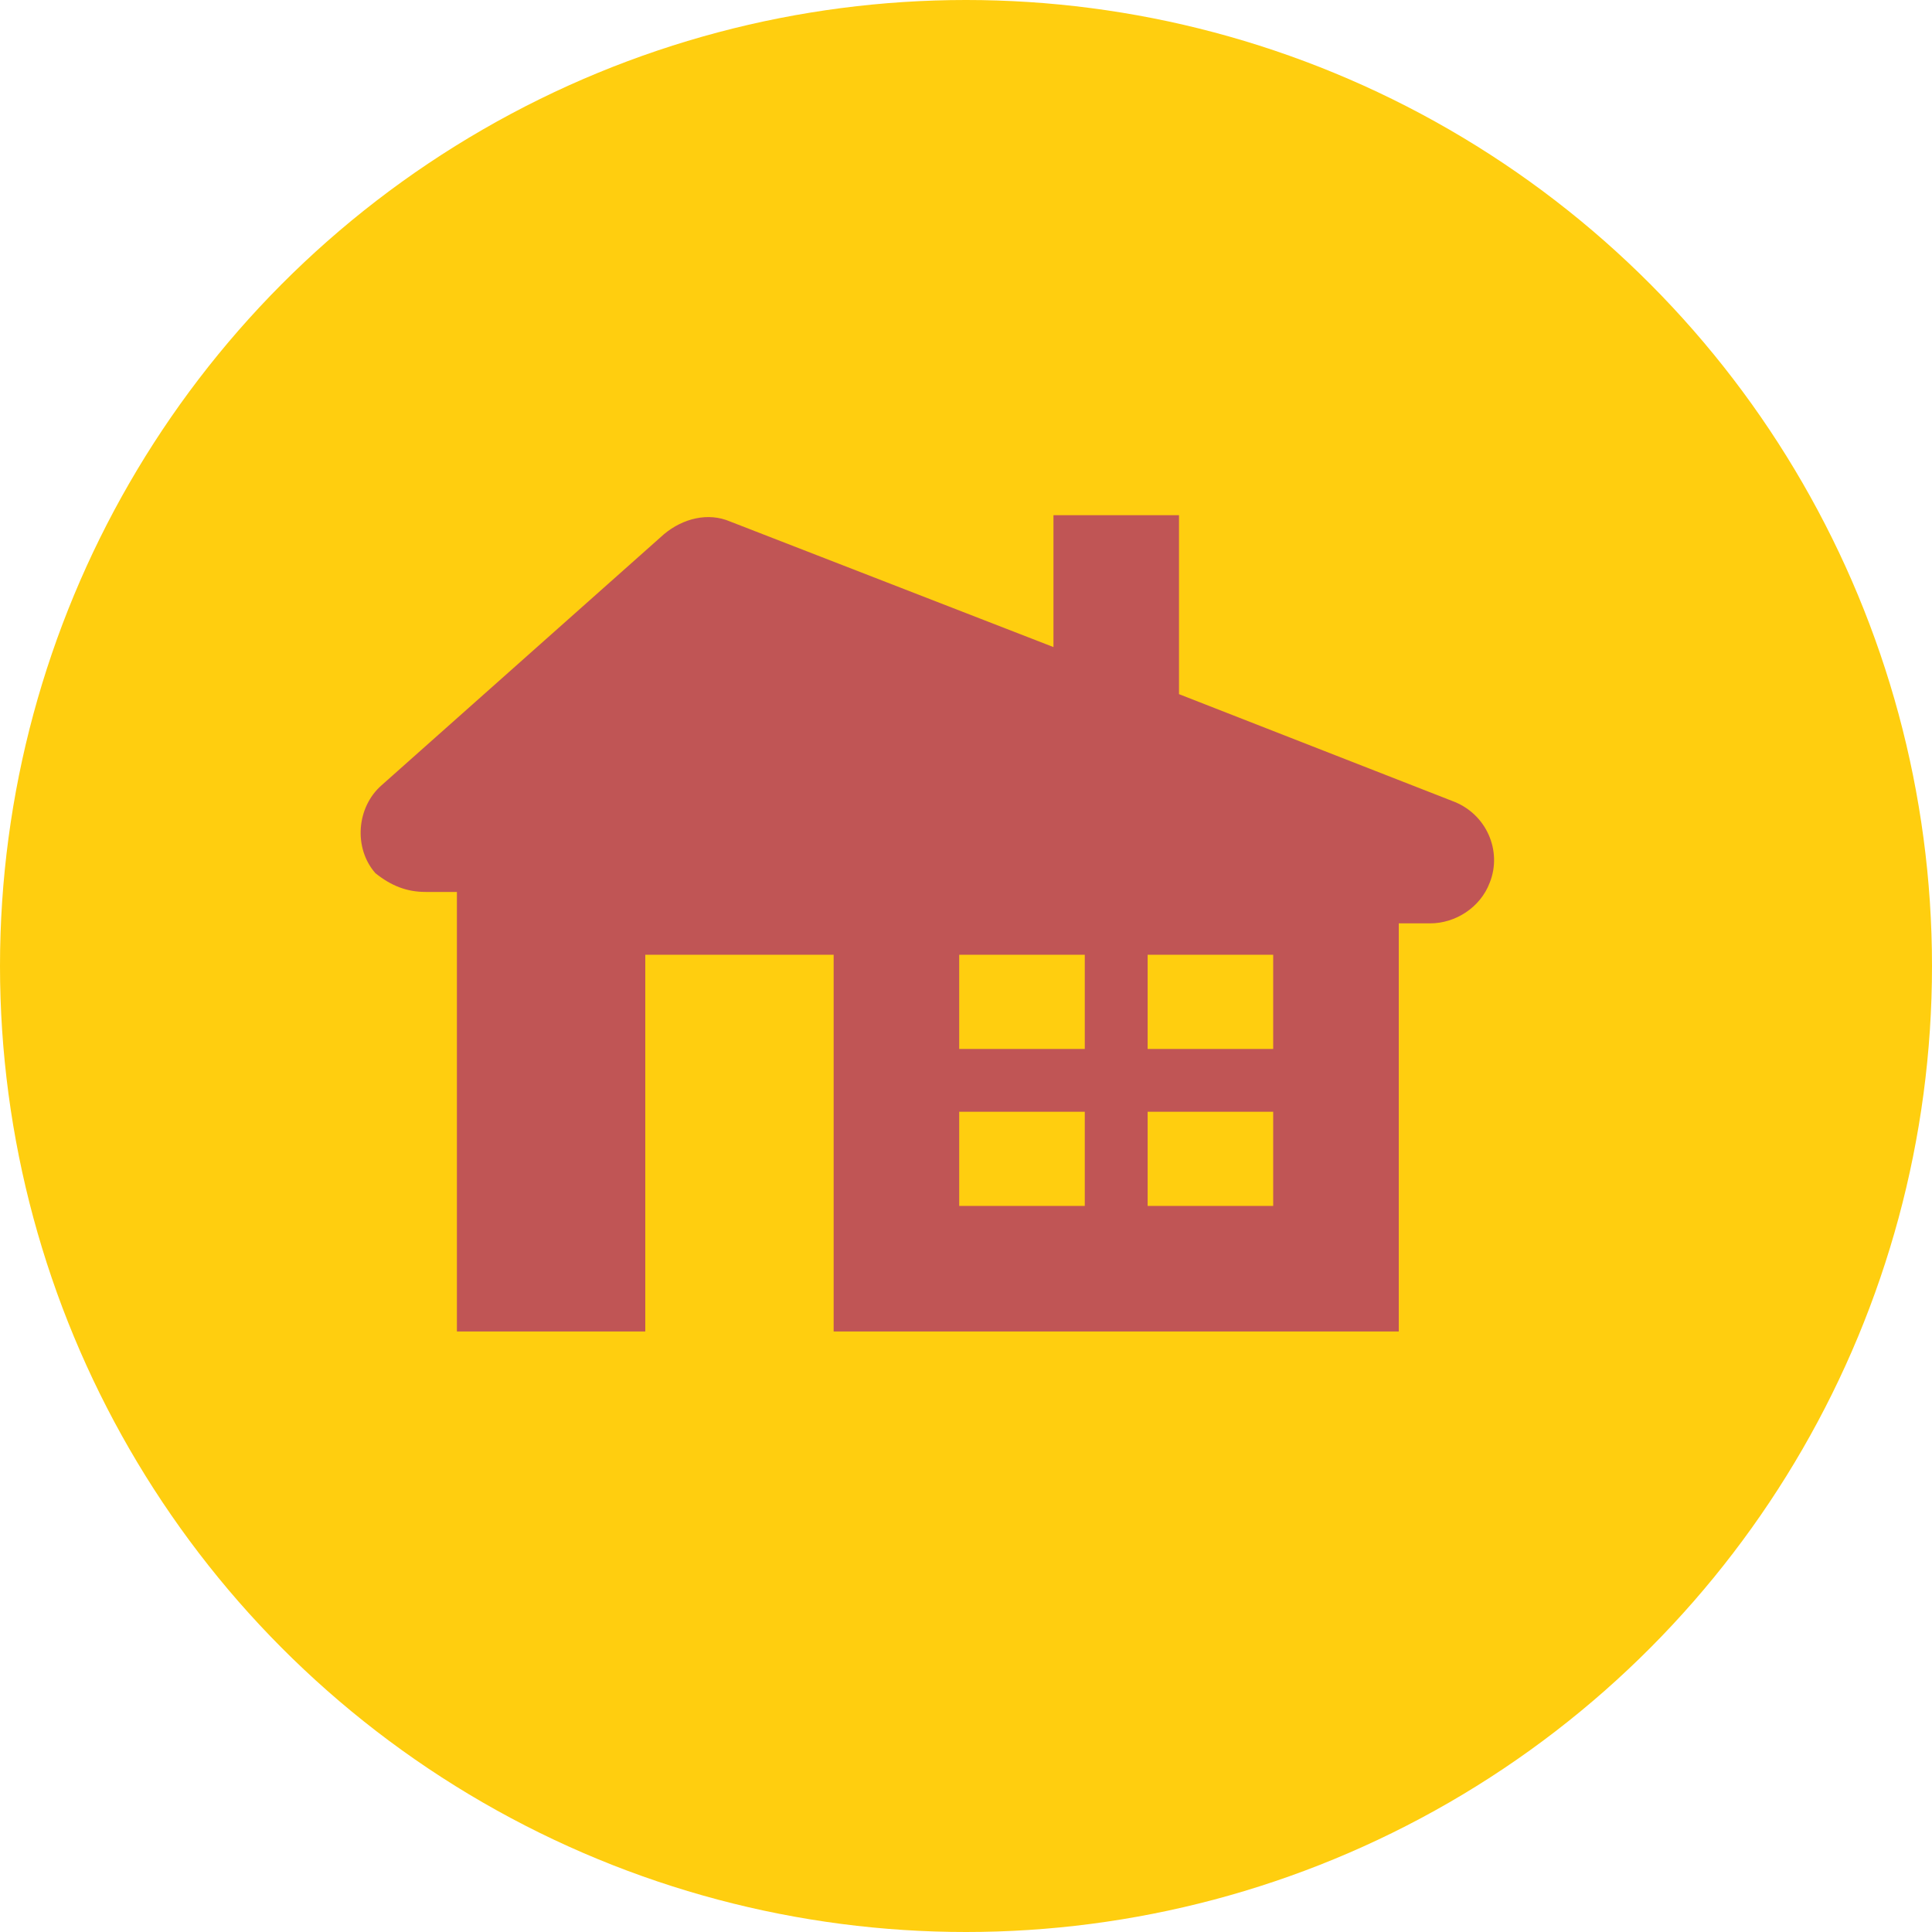
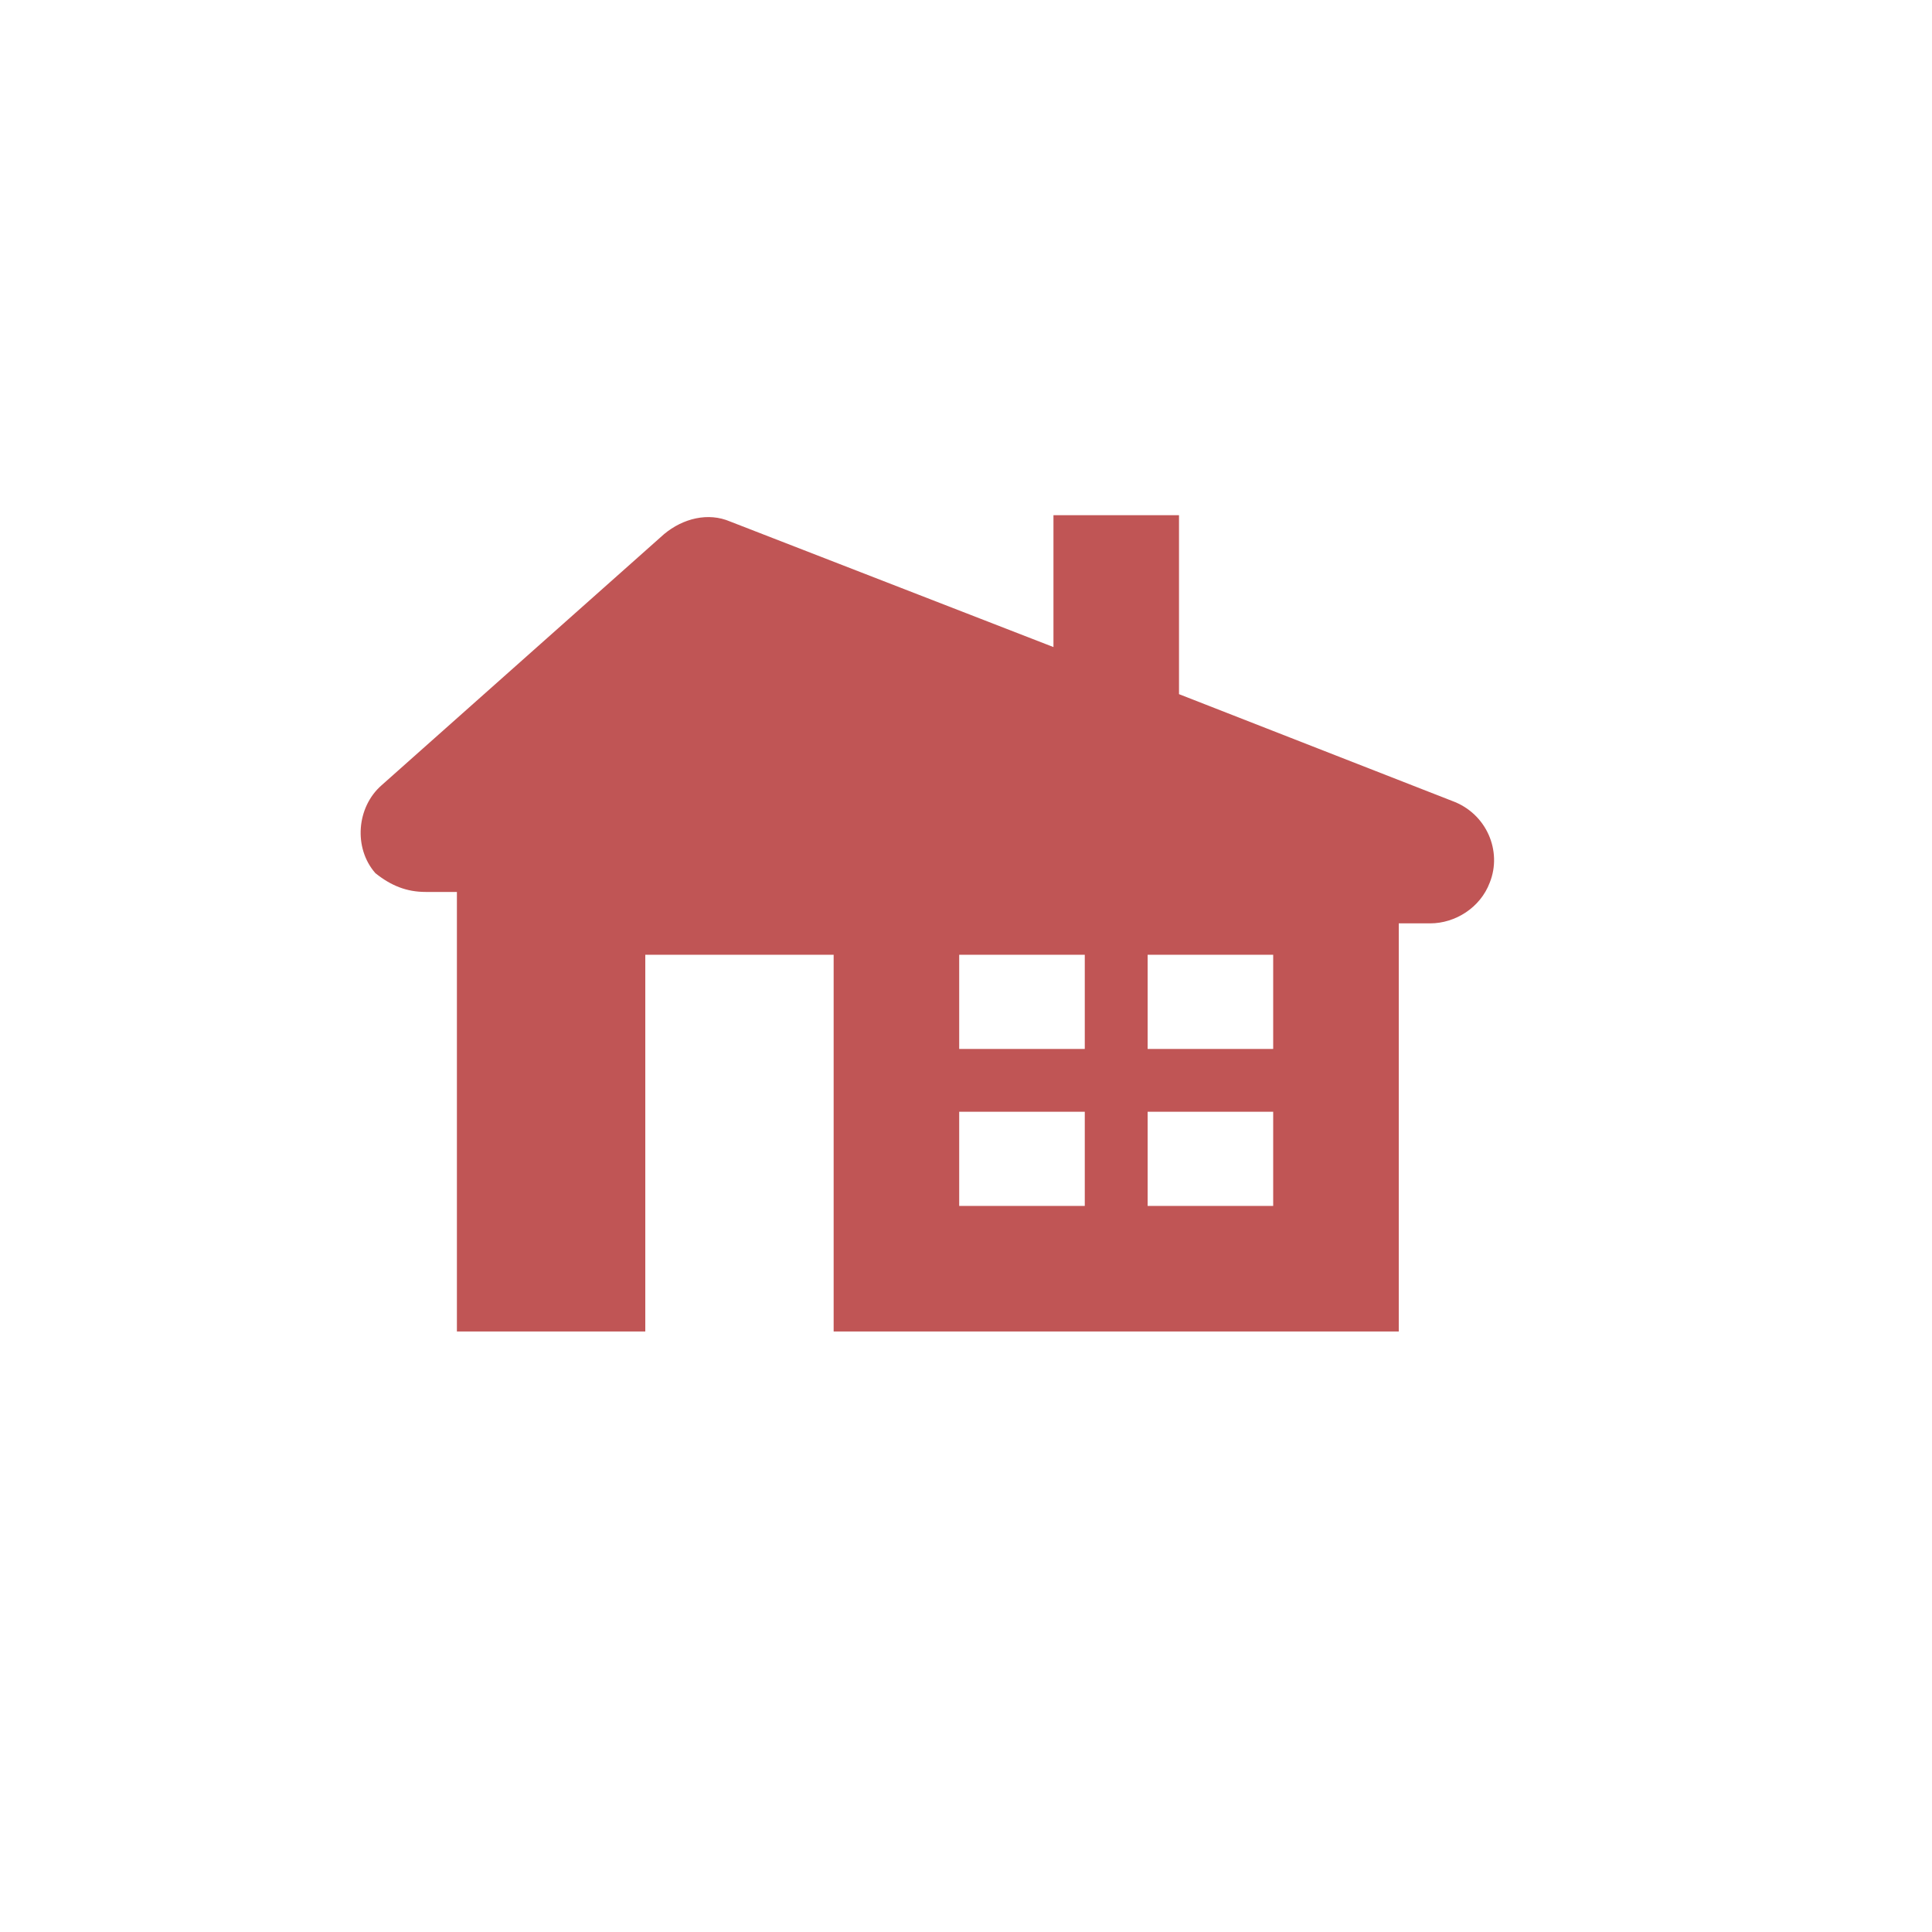
<svg xmlns="http://www.w3.org/2000/svg" width="75px" height="75px" viewBox="0 0 75 75" version="1.1">
  <title>icon_house</title>
  <g id="icon_house" stroke="none" stroke-width="1" fill="none" fill-rule="evenodd">
-     <circle id="Oval-Copy" fill="#FFCE0F" cx="37.5" cy="37.5" r="37.5" />
    <path d="M56.372,31.092 L45.769,26.947 L45.769,20 L40.895,20 L40.895,25.119 L28.343,20.245 C27.49,19.879 26.515,20.123 25.783,20.731 L14.815,30.482 C13.839,31.334 13.718,32.92 14.57,33.894 C15.178,34.383 15.788,34.625 16.519,34.625 L17.737,34.625 L17.737,51.688 L25.05,51.688 L25.05,37.063 L32.362,37.063 L32.362,51.688 L54.3,51.688 L54.3,35.845 L55.518,35.845 C56.493,35.845 57.467,35.235 57.832,34.262 C58.322,33.041 57.711,31.579 56.372,31.092 L56.372,31.092 Z M49.425,37.063 L49.425,40.719 L44.551,40.719 L44.551,37.063 L49.425,37.063 Z M37.236,37.063 L42.111,37.063 L42.111,40.719 L37.236,40.719 L37.236,37.063 Z M37.236,46.814 L37.236,43.158 L42.111,43.158 L42.111,46.814 L37.236,46.814 Z M49.425,46.814 L44.551,46.814 L44.551,43.158 L49.425,43.158 L49.425,46.814 Z" id="Fill-1-Copy-4" fill="#C05555" />
  </g>
</svg>